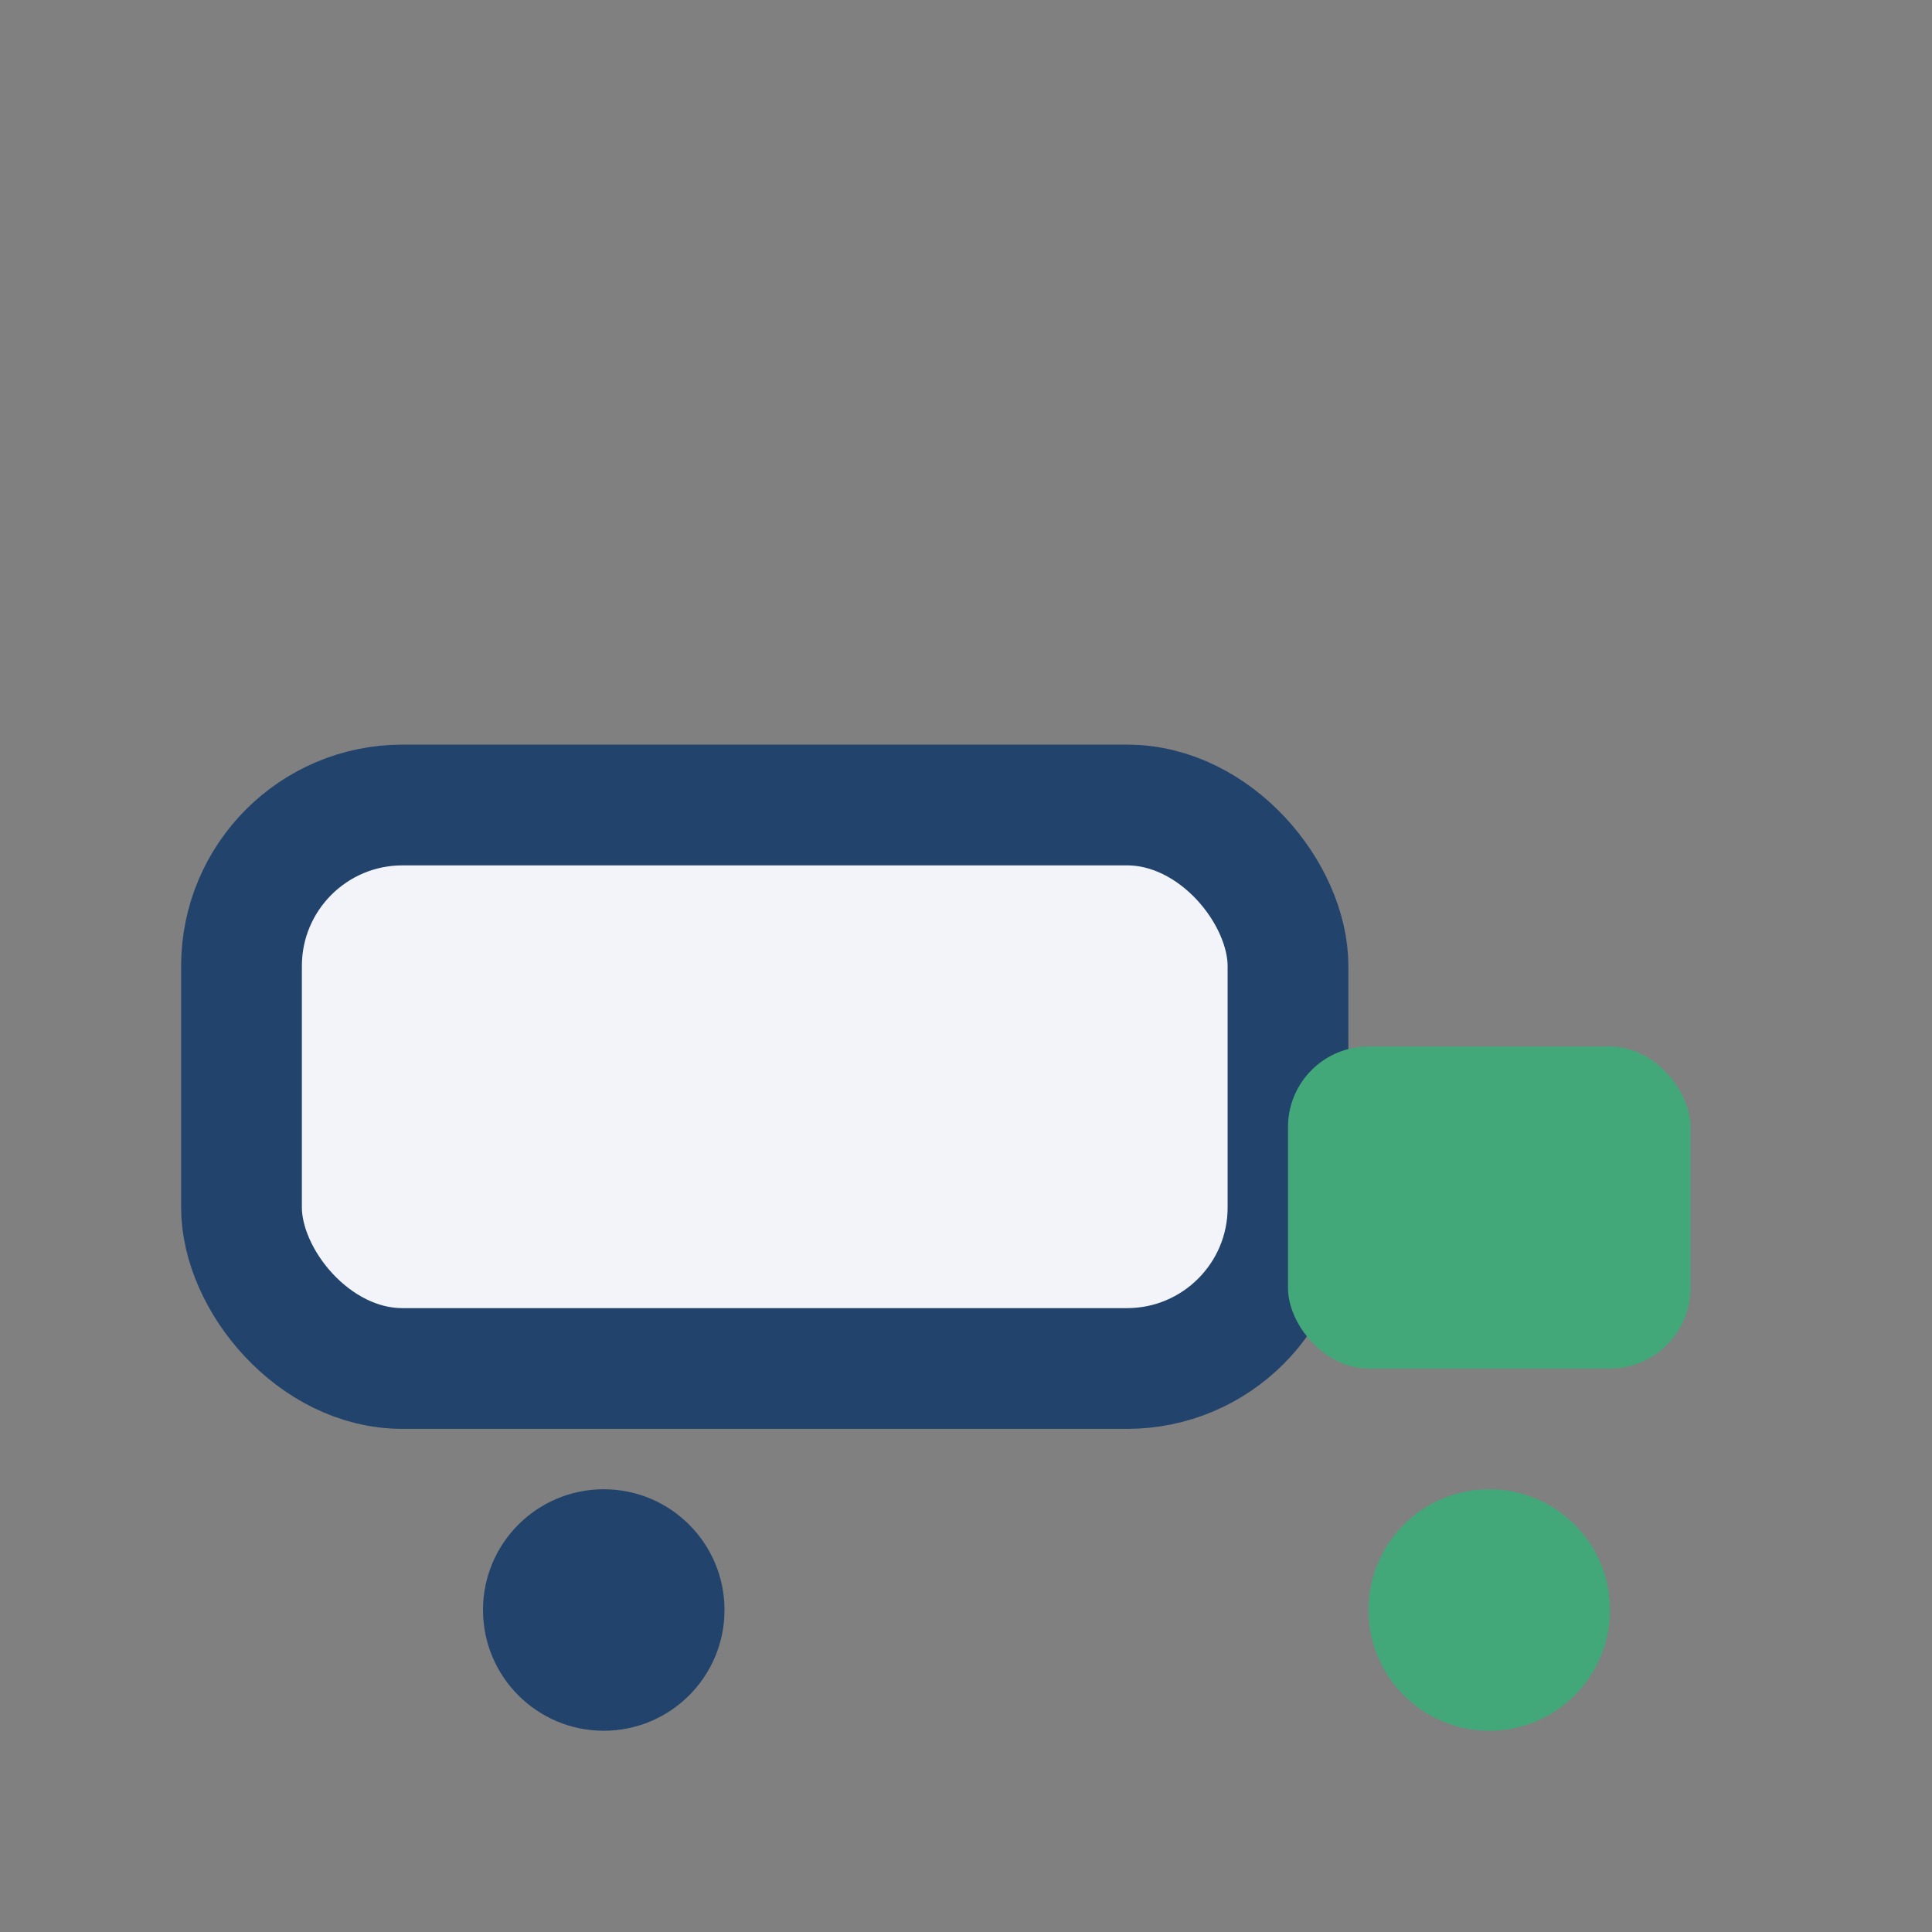
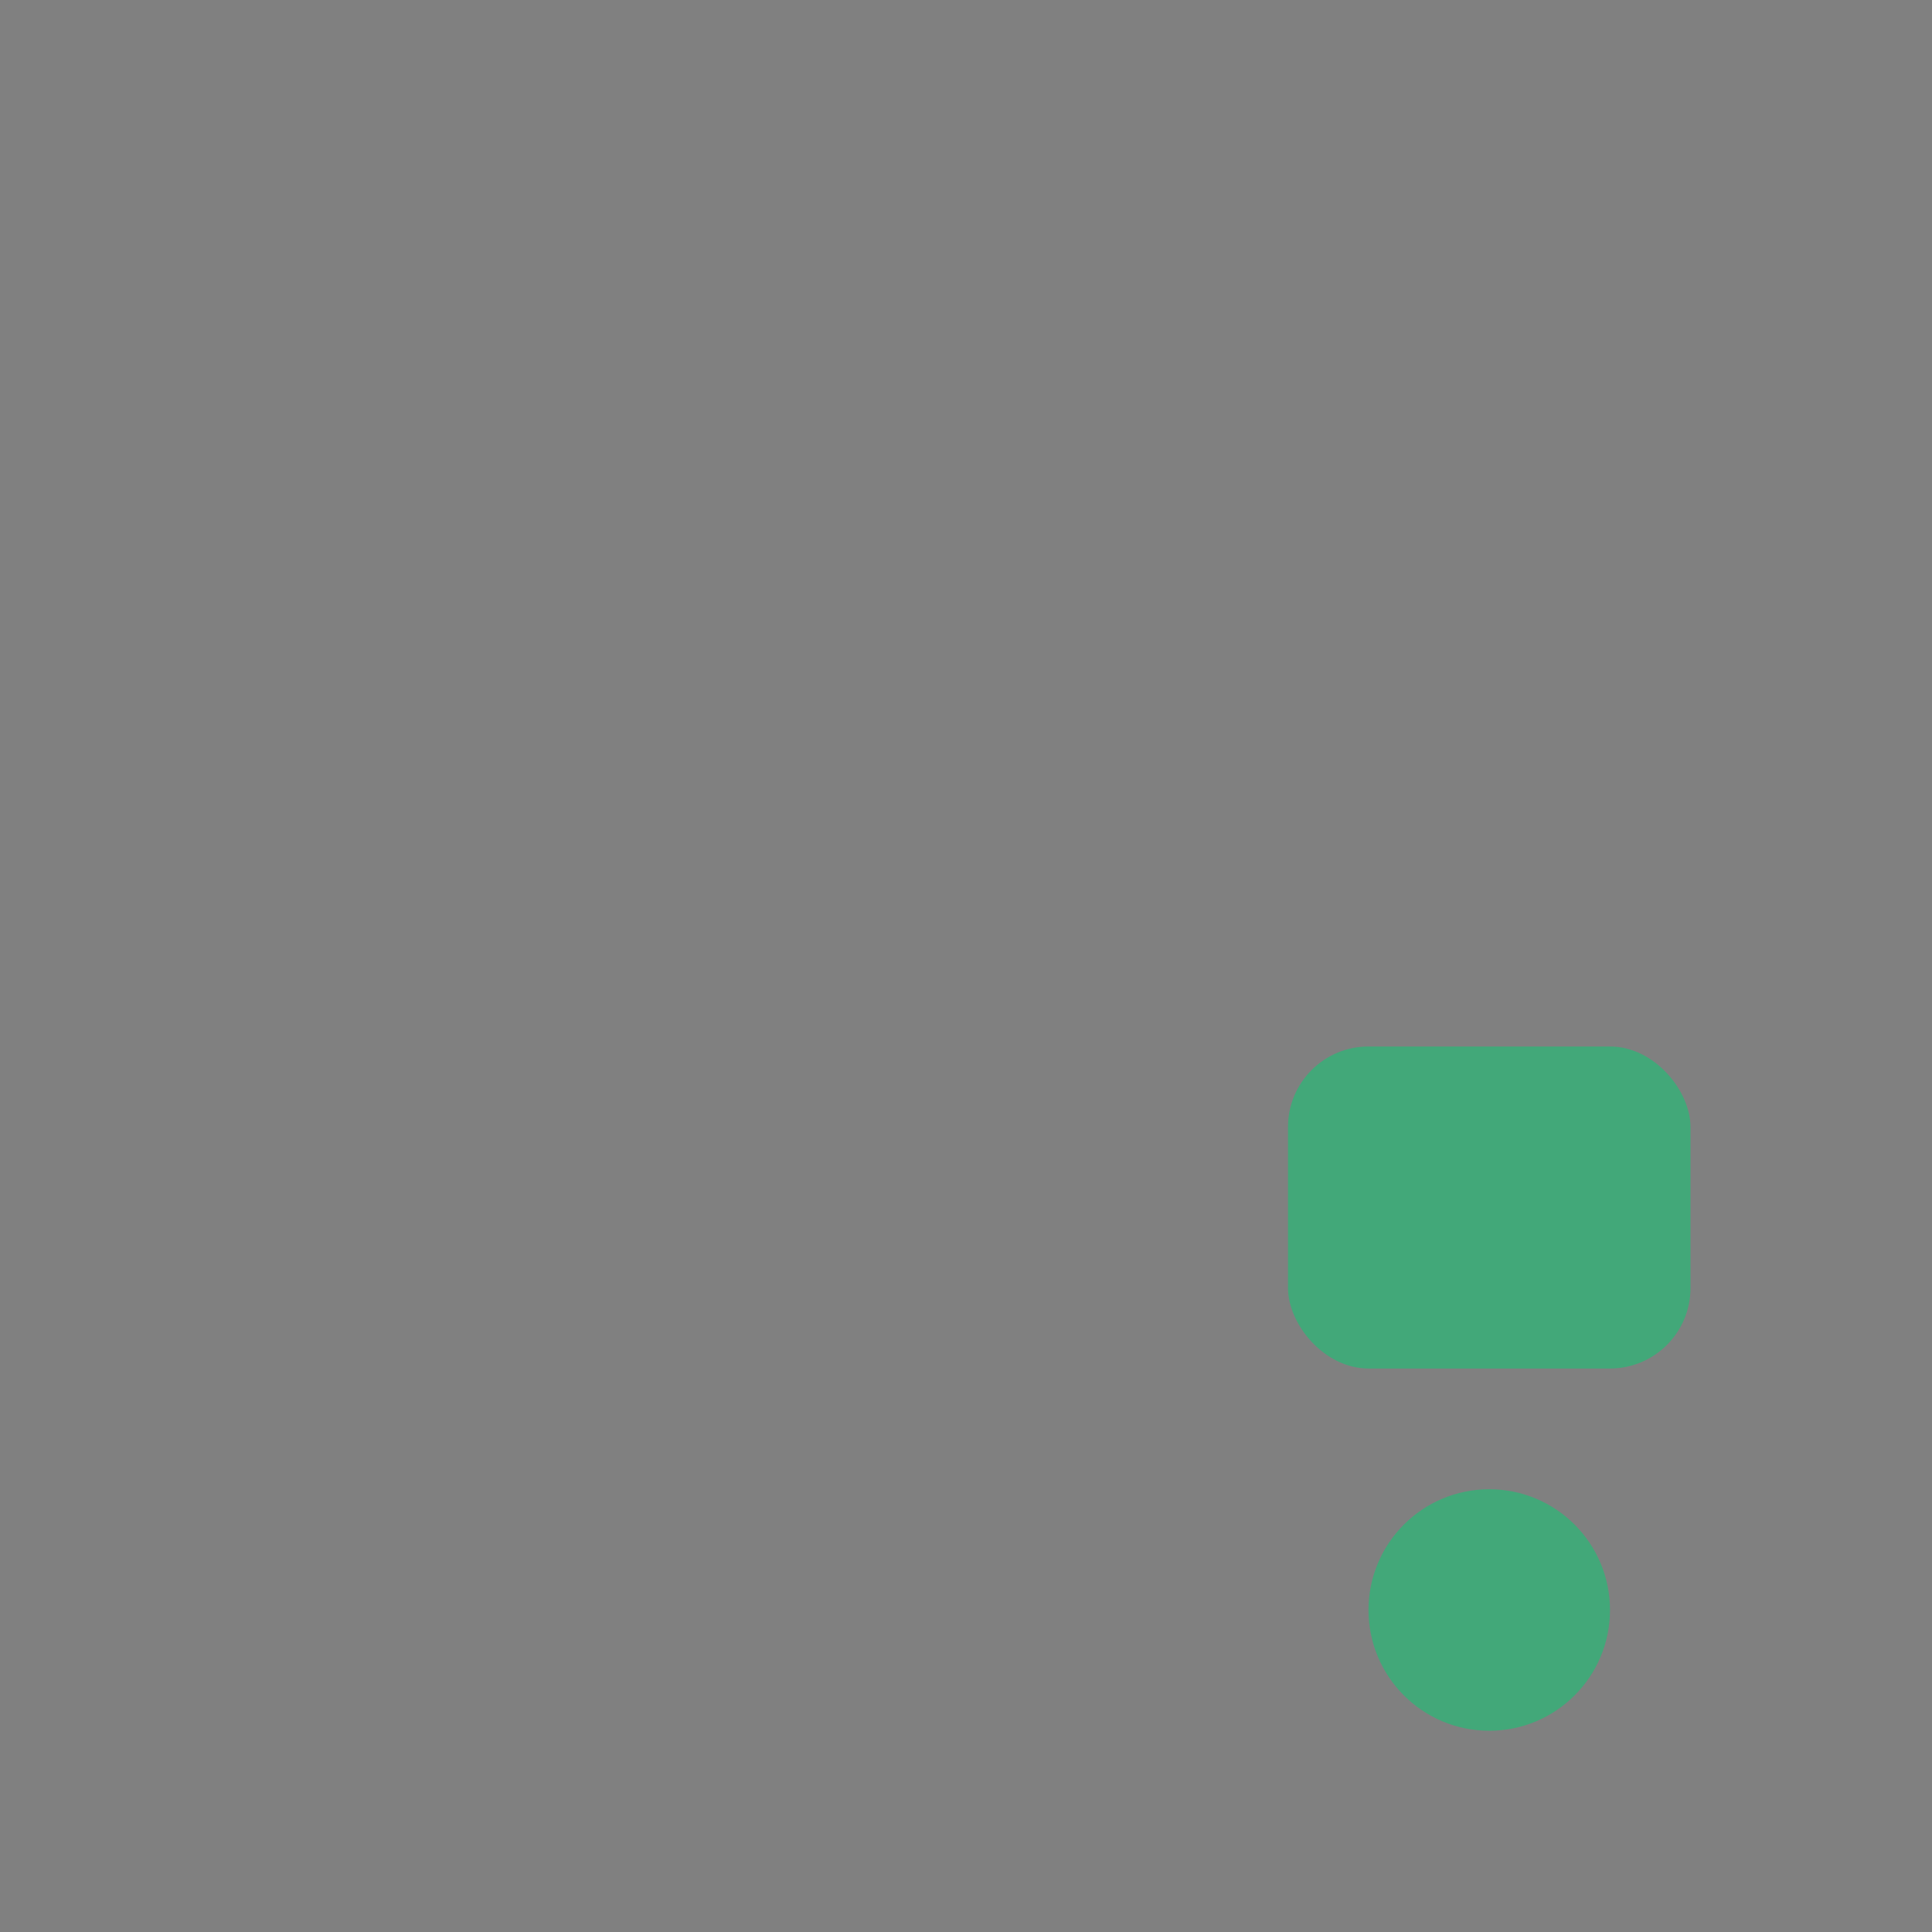
<svg xmlns="http://www.w3.org/2000/svg" width="24" height="24" viewBox="0 0 24 24">
  <rect x="0" y="0" width="24" height="24" fill="#808080" stroke="none" />
-   <rect x="3" y="10" width="13" height="7" rx="2" fill="#F2F4F9" stroke="#22436C" stroke-width="1.5" />
  <rect x="16" y="13" width="5" height="4" rx="1" fill="#42A879" />
-   <circle cx="7.5" cy="20" r="1.5" fill="#22436C" />
  <circle cx="18.5" cy="20" r="1.5" fill="#42A879" />
</svg>